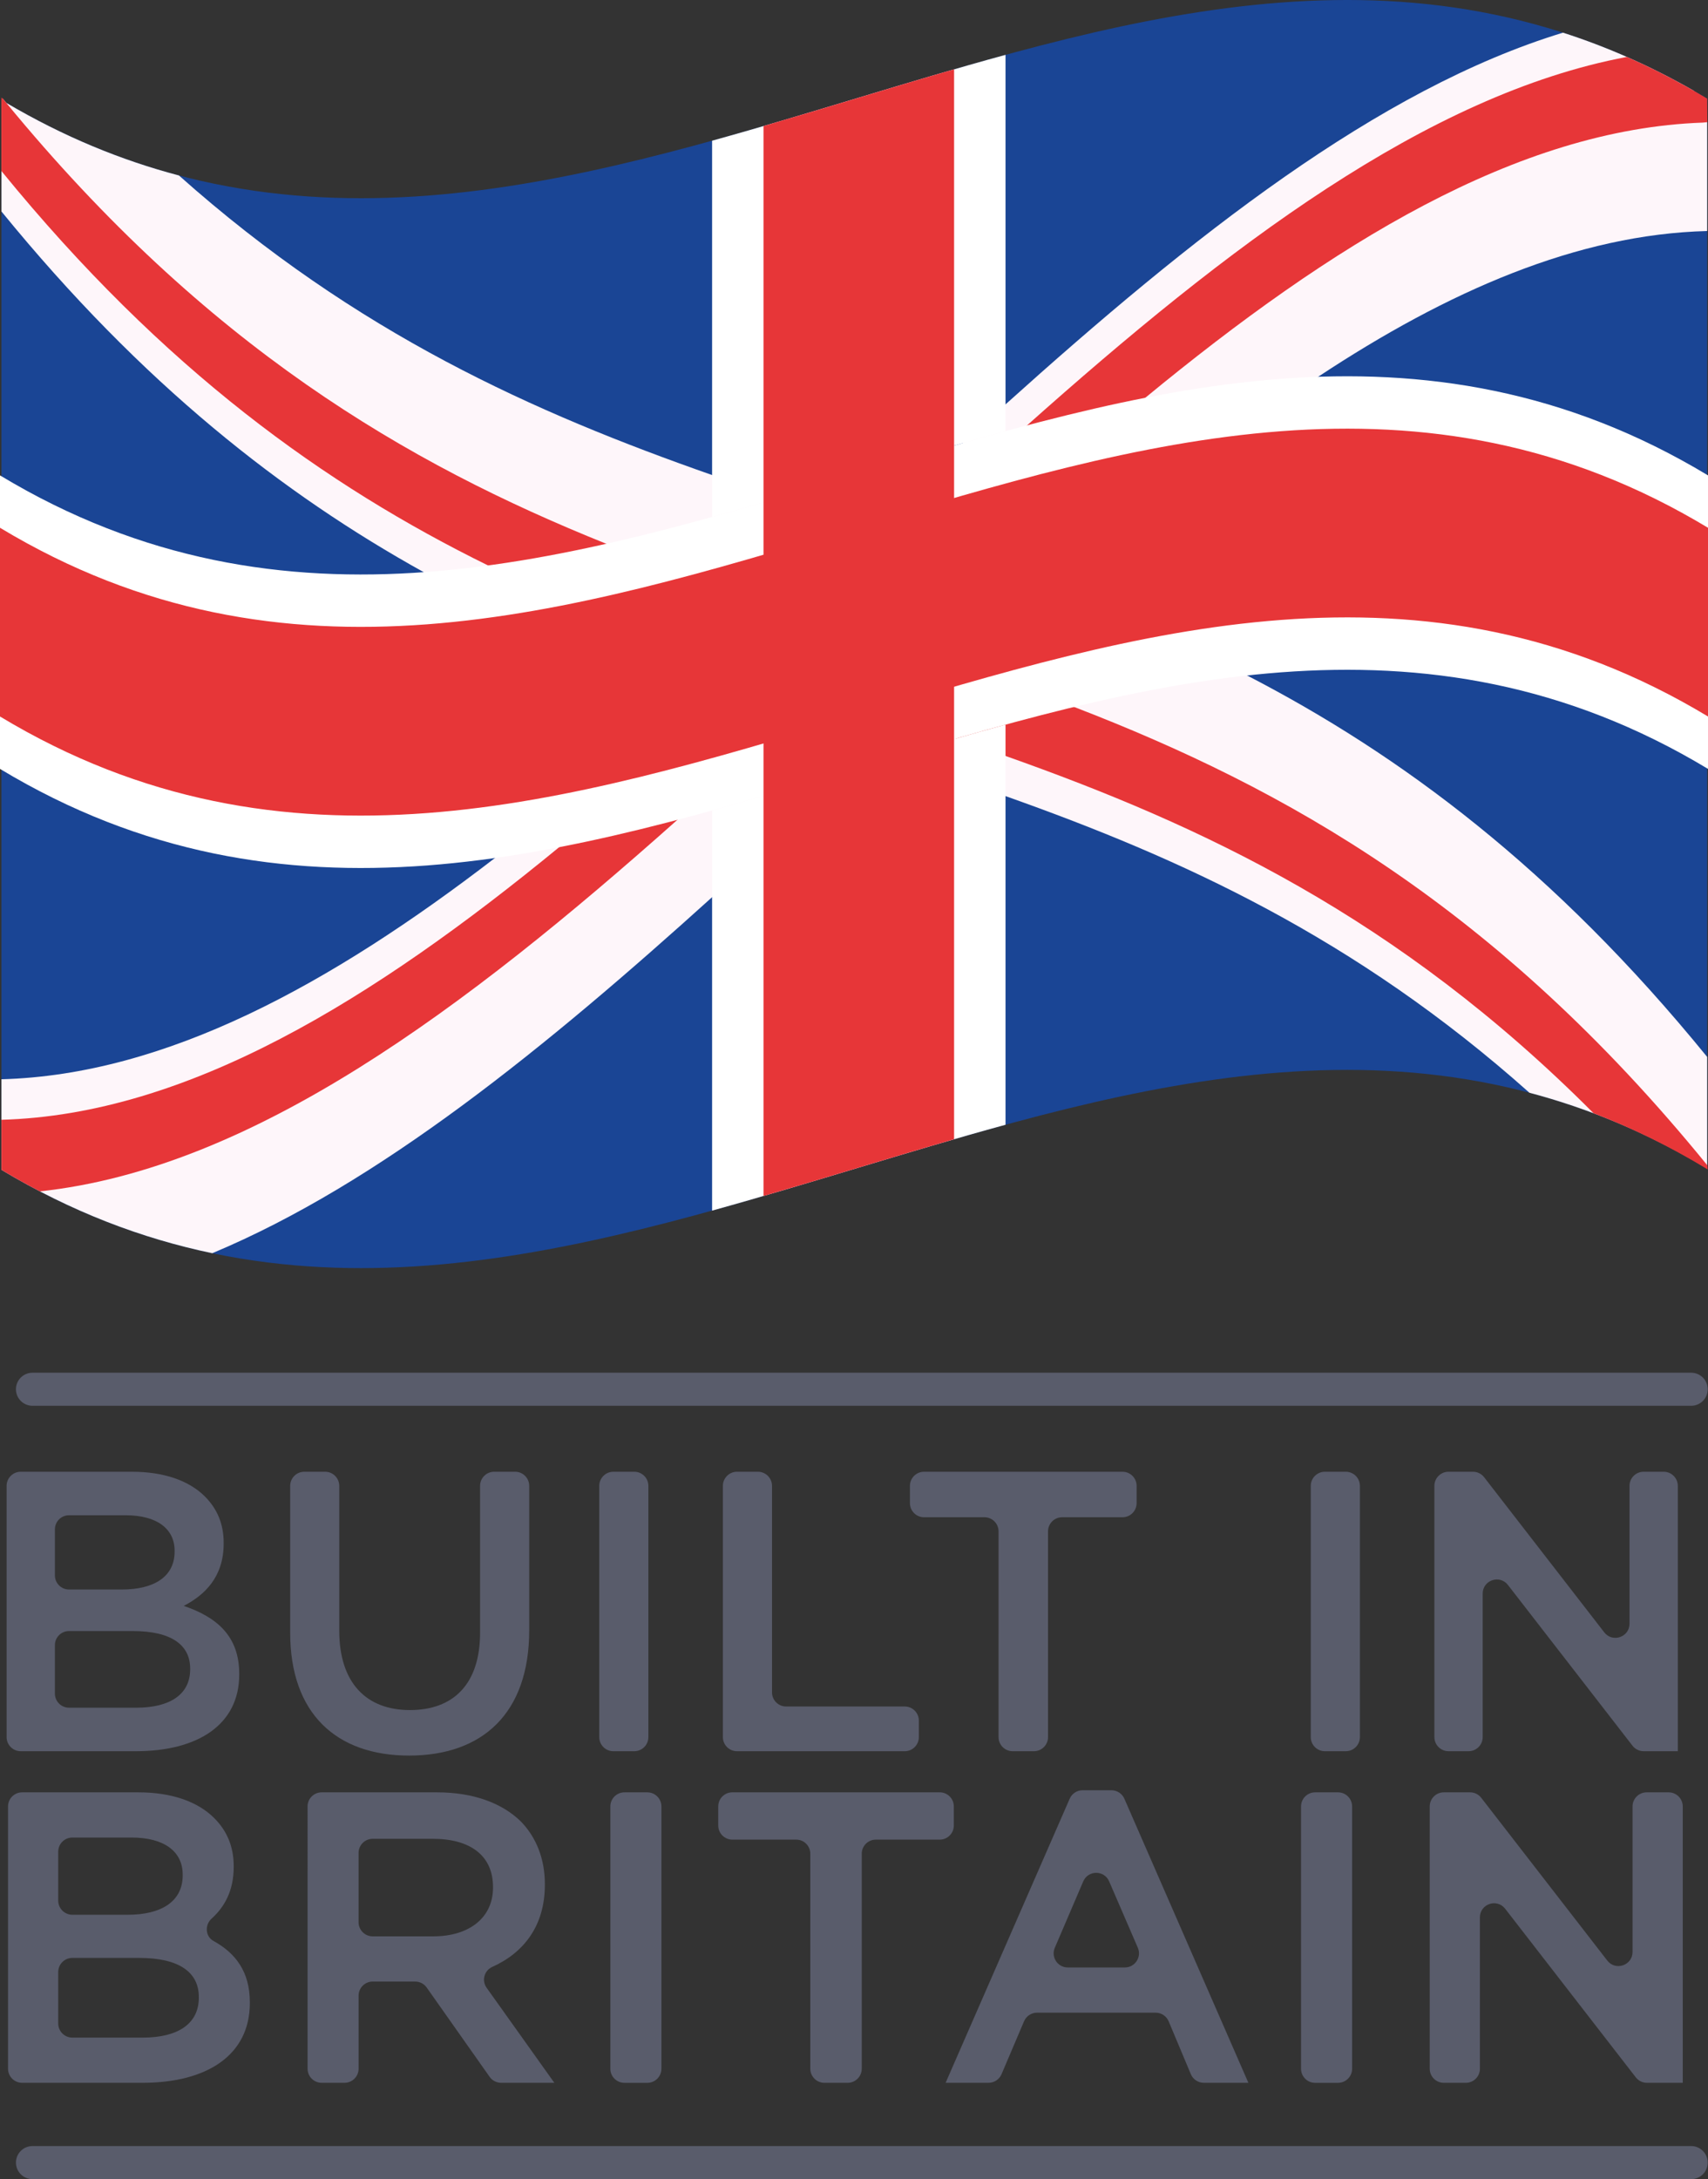
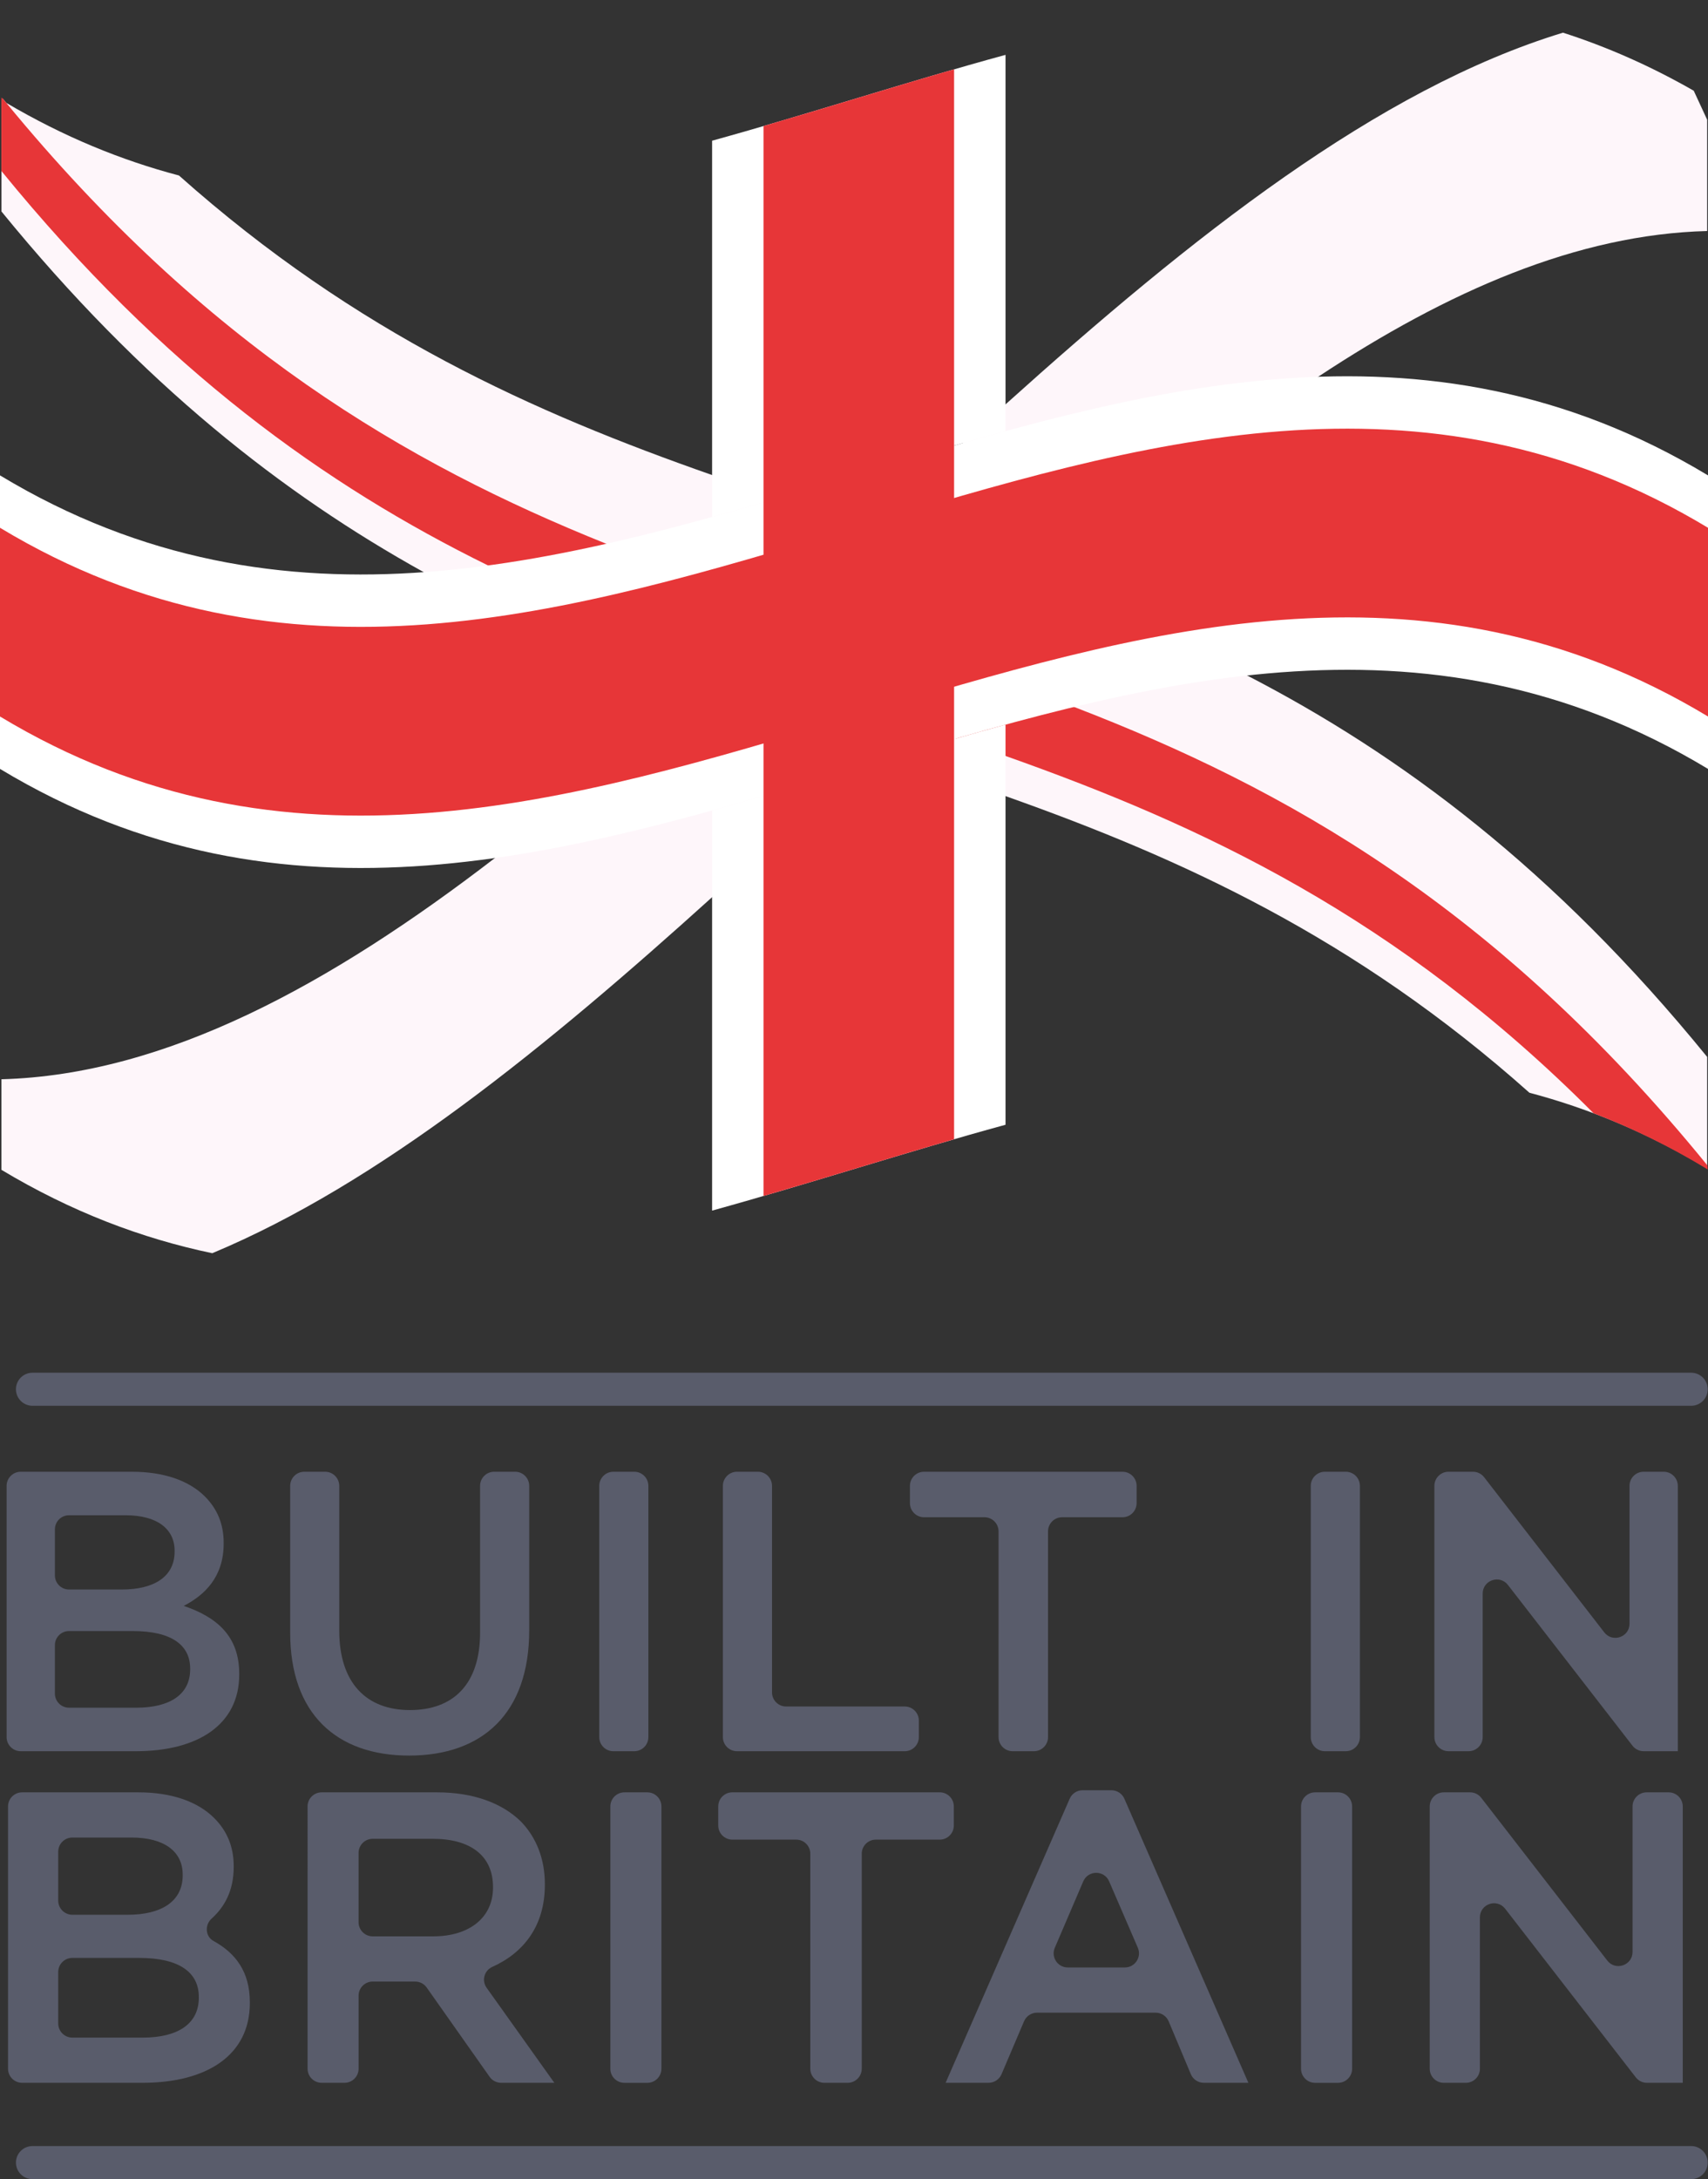
<svg xmlns="http://www.w3.org/2000/svg" version="1.1" x="0px" y="0px" width="110.35px" height="140.727px" viewBox="0 0 110.35 140.727" xml:space="preserve">
  <rect x="0" y="0" width="110.35" height="140.727" fill="#333333" stroke="none" />
  <g id="Layer_1"> </g>
  <g id="Layer_13"> </g>
  <g id="Layer_12"> </g>
  <g id="Layer_11">
    <g>
      <g>
-         <path fill="#1A4595" d="M110.295,6.367c0,23.027,0,46.053,0,69.08c-0.004,0.002-0.009,0.003-0.013,0.005 C73.553,53.395,36.823,97.577,0.094,75.55c0-23.031,0-46.062,0-69.093C36.827,28.486,73.561-15.708,110.295,6.367z" />
-       </g>
+         </g>
      <g>
        <g>
          <path fill="#FEF6FA" d="M110.295,68.254c0,2.398,0,4.796,0,7.194c-0.004,0.002-0.009,0.003-0.013,0.005 c-3.823-2.296-7.646-3.874-11.469-4.884C87.539,60.521,76.266,55.416,64.992,51.422c-1.128-0.399-2.257-0.788-3.385-1.169 c-1.332-0.452-2.663-0.893-3.995-1.331c-0.447-0.147-0.894-0.292-1.341-0.438c-1.354-0.44-2.708-0.878-4.062-1.321 c-0.505-0.168-1.01-0.337-1.515-0.507c-0.424-0.138-0.849-0.276-1.273-0.415c-0.853-0.284-1.706-0.572-2.559-0.865 c-0.275-0.097-0.55-0.196-0.825-0.294c-0.416-0.144-0.831-0.289-1.247-0.436c-4.003-1.436-8.007-3.021-12.01-4.925 c-1.801-0.853-3.601-1.772-5.402-2.77c-9.095-5.046-18.189-12.14-27.283-23.294c0-2.4,0-4.8,0-7.2 c0.031-0.026,0.063-0.053,0.094-0.08C0.26,6.466,0.332,6.554,0.404,6.642c3.719,2.193,7.439,3.711,11.158,4.691 c11.491,10.231,22.982,15.33,34.474,19.355c1.128,0.397,2.256,0.785,3.384,1.165c0.303,0.099,0.605,0.198,0.907,0.297 c1.801,0.598,3.603,1.181,5.404,1.766c0.18,0.06,0.36,0.12,0.54,0.18c0.691,0.226,1.381,0.452,2.072,0.679 c1.088,0.357,2.176,0.717,3.264,1.084c0.185,0.065,0.37,0.131,0.555,0.196c0.944,0.32,1.887,0.646,2.831,0.98 c0.921,0.325,1.841,0.657,2.762,0.998c2.472,0.919,4.945,1.907,7.417,3.004c1.801,0.799,3.602,1.656,5.403,2.586 C90.481,48.745,100.388,56.089,110.295,68.254z" />
        </g>
        <g>
          <path fill="#E73638" d="M110.306,75.254c0.008,0.089,0.015,0.177,0.023,0.266c-2.457-1.492-4.915-2.688-7.372-3.627 c-12.655-12.701-25.31-18.584-37.966-23.065c-1.079-0.385-2.158-0.76-3.237-1.128c-0.05-0.016-0.099-0.032-0.149-0.048 c-1.088-0.367-2.176-0.727-3.264-1.083c-0.659-0.22-1.318-0.438-1.977-0.656c-1.201-0.391-2.401-0.781-3.602-1.174 c-1.115-0.36-2.23-0.723-3.344-1.093c-0.158-0.055-0.316-0.111-0.474-0.166c-0.695-0.236-1.39-0.475-2.085-0.718 c-0.275-0.093-0.55-0.187-0.825-0.281c-3.038-1.066-6.076-2.207-9.114-3.499c-1.796-0.764-3.592-1.581-5.389-2.466 c-10.48-5.152-20.96-12.617-31.44-25.473c0-1.581,0-3.162,0-4.742c0.031,0.025,0.063,0.051,0.094,0.076 C0.26,6.466,0.332,6.554,0.404,6.642C13.326,22.36,26.248,29.929,39.17,35.117c1.796,0.723,3.593,1.4,5.389,2.047 c0.492,0.176,0.984,0.351,1.477,0.523c1.128,0.397,2.256,0.785,3.384,1.165c0.424,0.142,0.849,0.282,1.273,0.422 c0.691,0.229,1.381,0.457,2.072,0.684c1.273,0.417,2.546,0.83,3.819,1.245c1.675,0.544,3.349,1.092,5.023,1.656 c0.185,0.065,0.37,0.13,0.555,0.196c0.613,0.206,1.226,0.414,1.839,0.625c0.331,0.117,0.661,0.235,0.992,0.354 c1.467,0.518,2.934,1.056,4.401,1.62C83.03,50.905,96.668,58.511,110.306,75.254z" />
        </g>
      </g>
      <g>
        <g>
          <path fill="#FEF6FA" d="M110.295,7.732c0,2.396,0,4.792,0,7.187c-8.376,0.215-16.752,3.876-25.129,9.411 c-1.797,1.189-3.594,2.465-5.391,3.811c-4.007,3.002-8.014,6.356-12.022,9.89c-0.921,0.808-1.842,1.625-2.762,2.45 c-0.944,0.85-1.887,1.708-2.831,2.572c-0.185,0.17-0.37,0.339-0.555,0.509c-0.425,0.388-0.85,0.777-1.274,1.167 c-0.663,0.611-1.326,1.224-1.989,1.838c-0.691,0.637-1.381,1.276-2.072,1.915c-0.447,0.415-0.894,0.83-1.341,1.245 c-1.837,1.705-3.674,3.41-5.51,5.097c-1.128,1.038-2.256,2.07-3.384,3.091c-10.774,9.732-21.547,18.518-32.321,23.017 c-4.54-0.95-9.081-2.661-13.621-5.384c0-1.95,0-3.899,0-5.849c10.629-0.289,21.257-6.123,31.886-14.291 c1.796-1.382,3.593-2.831,5.389-4.331c2.473-2.061,4.947-4.219,7.42-6.433c0.416-0.373,0.831-0.748,1.247-1.124 c0.275-0.253,0.55-0.506,0.825-0.76c0.853-0.772,1.706-1.55,2.559-2.331c0.424-0.385,0.849-0.77,1.273-1.157 c1.859-1.718,3.719-3.45,5.578-5.179c0.181-0.169,0.361-0.337,0.542-0.506c1.598-1.481,3.196-2.958,4.794-4.421 c0.203-0.186,0.407-0.372,0.61-0.557c0.925-0.845,1.85-1.685,2.775-2.518C76.988,15.302,88.984,5.769,100.98,2.11 c2.816,0.906,5.632,2.136,8.448,3.749C109.717,6.479,110.006,7.104,110.295,7.732z" />
        </g>
        <g>
-           <path fill="#E73638" d="M110.01,7.918C98.005,8.341,86,15.806,73.995,25.687c-1.801,1.481-3.601,3.017-5.402,4.591 c-1.201,1.052-2.401,2.122-3.602,3.204c-0.944,0.85-1.887,1.709-2.831,2.572c-0.185,0.17-0.37,0.339-0.555,0.509 c-1.674,1.534-3.349,3.085-5.023,4.639c-1.273,1.179-2.546,2.359-3.819,3.537c-0.691,0.64-1.381,1.279-2.072,1.917 c-0.424,0.391-0.849,0.781-1.273,1.17c-0.086,0.079-0.172,0.158-0.257,0.237c-1.042,0.958-2.084,1.911-3.126,2.855 c-0.759,0.682-1.517,1.359-2.276,2.031C30.031,65.167,16.302,75.47,2.573,76.938c-0.826-0.43-1.653-0.892-2.479-1.388 c0-1.078,0-2.157,0-3.235c12.01-0.332,24.02-7.743,36.03-17.603c1.801-1.476,3.601-3.008,5.402-4.579 c1.503-1.312,3.007-2.652,4.511-4.01c0.275-0.249,0.55-0.498,0.825-0.748c0.695-0.629,1.39-1.261,2.085-1.895 c0.158-0.149,0.316-0.299,0.474-0.449c1.115-1.019,2.229-2.045,3.344-3.074c1.859-1.726,3.719-3.459,5.578-5.183 c0.871-0.808,1.743-1.613,2.614-2.415c0.217-0.197,0.434-0.393,0.65-0.59c1.128-1.036,2.257-2.064,3.385-3.081 c0.455-0.409,0.911-0.816,1.367-1.221c12.917-11.513,25.833-21.363,38.75-23.791c1.278,0.561,2.555,1.195,3.833,1.907 c0.451,0.251,0.902,0.513,1.354,0.784c0.004,0.507,0.007,1.014,0.011,1.521C110.207,7.898,110.109,7.908,110.01,7.918z" />
-         </g>
+           </g>
      </g>
      <g>
        <path fill="#FFFFFF" d="M110.35,49.655C73.566,27.483,36.783,71.827,0,49.655c0-6.318,0-12.637,0-18.955 c36.783,22.172,73.566-22.172,110.35,0C110.35,37.018,110.35,43.336,110.35,49.655z" />
      </g>
      <g>
        <path fill="#E73638" d="M110.35,46.271C73.566,24.099,36.783,68.443,0,46.271c0-4.063,0-8.126,0-12.188 c36.783,22.172,73.566-22.172,110.35,0C110.35,38.146,110.35,42.209,110.35,46.271z" />
      </g>
      <g>
        <path fill="#E5192D" d="M61.606,4.488c0,23.031,0,46.062,0,69.093c-4.062,1.174-8.124,2.443-12.187,3.628 c0-23.031,0-46.062,0-69.093C53.482,6.932,57.544,5.663,61.606,4.488z" />
      </g>
      <g>
        <g>
          <path fill="#FFFFFF" d="M61.577,47.751c1.129-0.326,2.258-0.646,3.387-0.954c0,8.613,0,17.226,0,25.839 c-6.319,1.725-12.638,3.797-18.957,5.544c0-8.613,0-17.226,0-25.839c1.128-0.312,2.257-0.634,3.385-0.963 c0-6.318,0-12.637,0-18.955c-1.128,0.329-2.257,0.651-3.385,0.963c0-8.1,0-16.199,0-24.299 c6.319-1.747,12.638-3.82,18.957-5.544c0,8.1,0,16.199,0,24.299c-1.129,0.308-2.258,0.627-3.387,0.954 C61.577,35.114,61.577,41.433,61.577,47.751z" />
        </g>
        <g>
          <path fill="#E73638" d="M61.642,4.478c0,23.031,0,46.062,0,69.093c-4.105,1.186-8.21,2.469-12.314,3.665 c0-23.031,0-46.062,0-69.093C53.432,6.948,57.537,5.664,61.642,4.478z" />
        </g>
      </g>
    </g>
    <path fill="#595C6B" d="M109.262,90.785H2.099c-0.59,0-1.069-0.479-1.069-1.068s0.479-1.068,1.069-1.068h107.163 c0.59,0,1.069,0.479,1.069,1.068S109.852,90.785,109.262,90.785z" />
    <path fill="#595C6B" d="M109.262,140.727H2.099c-0.59,0-1.069-0.479-1.069-1.068s0.479-1.068,1.069-1.068h107.163 c0.59,0,1.069,0.479,1.069,1.068S109.852,140.727,109.262,140.727z" />
    <g>
      <path fill="#595C6B" d="M0.427,95.956c0-0.503,0.408-0.911,0.911-0.911h7.184c2.062,0,3.687,0.567,4.718,1.598 c0.797,0.799,1.211,1.778,1.211,2.99v0.052c0,2.165-1.238,3.327-2.579,4.022c2.116,0.722,3.584,1.934,3.584,4.383v0.052 c0,3.223-2.656,4.95-6.677,4.95H1.338c-0.503,0-0.911-0.408-0.911-0.911V95.956z M11.282,100.15c0-1.418-1.134-2.296-3.174-2.296 h-3.65c-0.503,0-0.911,0.408-0.911,0.911v2.973c0,0.503,0.408,0.911,0.911,0.911h3.42c2.035,0,3.403-0.799,3.403-2.449V100.15z M8.572,105.332H4.458c-0.503,0-0.911,0.408-0.911,0.911v3.128c0,0.503,0.408,0.911,0.911,0.911h4.348 c2.165,0,3.48-0.851,3.48-2.476v-0.052C12.286,106.233,11.075,105.332,8.572,105.332z" />
      <path fill="#595C6B" d="M18.748,105.434v-9.478c0-0.503,0.408-0.911,0.911-0.911h1.348c0.503,0,0.911,0.408,0.911,0.911v9.349 c0,3.352,1.729,5.13,4.565,5.13c2.809,0,4.534-1.675,4.534-5.002v-9.478c0-0.503,0.408-0.911,0.911-0.911h1.352 c0.503,0,0.911,0.408,0.911,0.911v9.324c0,5.387-3.043,8.095-7.761,8.095C21.737,113.375,18.748,110.667,18.748,105.434z" />
      <path fill="#595C6B" d="M39.627,95.045h1.352c0.503,0,0.911,0.408,0.911,0.911v16.225c0,0.503-0.408,0.911-0.911,0.911h-1.352 c-0.503,0-0.911-0.408-0.911-0.911V95.956C38.716,95.453,39.124,95.045,39.627,95.045z" />
      <path fill="#595C6B" d="M47.615,95.045h1.352c0.503,0,0.911,0.408,0.911,0.911v13.337c0,0.503,0.408,0.911,0.911,0.911h7.664 c0.503,0,0.911,0.408,0.911,0.911v1.066c0,0.503-0.408,0.911-0.911,0.911H47.615c-0.503,0-0.911-0.408-0.911-0.911V95.956 C46.704,95.453,47.112,95.045,47.615,95.045z" />
      <path fill="#595C6B" d="M63.604,97.983h-3.904c-0.503,0-0.911-0.408-0.911-0.911v-1.116c0-0.503,0.408-0.911,0.911-0.911h12.823 c0.503,0,0.911,0.408,0.911,0.911v1.116c0,0.503-0.408,0.911-0.911,0.911h-3.901c-0.503,0-0.911,0.408-0.911,0.911v13.287 c0,0.503-0.408,0.911-0.911,0.911h-1.375c-0.503,0-0.911-0.408-0.911-0.911V98.894C64.514,98.391,64.107,97.983,63.604,97.983z" />
      <path fill="#595C6B" d="M85.597,95.045h1.352c0.503,0,0.911,0.408,0.911,0.911v16.225c0,0.503-0.408,0.911-0.911,0.911h-1.352 c-0.503,0-0.911-0.408-0.911-0.911V95.956C84.686,95.453,85.094,95.045,85.597,95.045z" />
      <path fill="#595C6B" d="M93.584,95.045h1.582c0.282,0,0.548,0.13,0.72,0.353l7.762,10.019c0.532,0.686,1.631,0.31,1.631-0.558 v-8.903c0-0.503,0.408-0.911,0.911-0.911h1.298c0.503,0,0.911,0.408,0.911,0.911v17.136h-2.206c-0.282,0-0.547-0.13-0.72-0.353 l-8.049-10.383c-0.532-0.686-1.631-0.31-1.631,0.558v9.267c0,0.503-0.408,0.911-0.911,0.911h-1.298 c-0.503,0-0.911-0.408-0.911-0.911V95.956C92.674,95.453,93.081,95.045,93.584,95.045z" />
    </g>
    <g>
      <path fill="#595C6B" d="M0.519,116.659c0-0.503,0.408-0.911,0.911-0.911h7.506c2.142,0,3.829,0.59,4.902,1.661 c0.832,0.83,1.261,1.849,1.261,3.108v0.054c0,1.539-0.602,2.589-1.427,3.331c-0.452,0.406-0.411,1.151,0.121,1.444 c1.433,0.789,2.348,1.99,2.348,3.962v0.054c0,3.35-2.76,5.145-6.937,5.145H1.43c-0.503,0-0.911-0.408-0.911-0.911V116.659z M11.803,121.054c0-1.474-1.18-2.386-3.296-2.386H4.673c-0.503,0-0.911,0.408-0.911,0.911v3.163c0,0.503,0.408,0.911,0.911,0.911 h3.593c2.116,0,3.538-0.83,3.538-2.545V121.054z M8.99,126.441H4.673c-0.503,0-0.911,0.408-0.911,0.911v3.324 c0,0.503,0.408,0.911,0.911,0.911h4.558c2.25,0,3.614-0.885,3.614-2.574v-0.054C12.845,127.378,11.588,126.441,8.99,126.441z" />
      <path fill="#595C6B" d="M19.871,116.659c0-0.503,0.408-0.911,0.911-0.911h7.452c2.357,0,4.205,0.698,5.412,1.876 c0.993,1.018,1.556,2.411,1.556,4.045v0.054c0,2.648-1.365,4.385-3.396,5.298c-0.521,0.234-0.699,0.883-0.367,1.348l4.376,6.138 h-3.437c-0.296,0-0.574-0.144-0.744-0.386l-4.066-5.767c-0.171-0.242-0.448-0.386-0.744-0.386h-2.745 c-0.503,0-0.911,0.408-0.911,0.911v4.717c0,0.503-0.408,0.911-0.911,0.911h-1.474c-0.503,0-0.911-0.408-0.911-0.911V116.659z M27.992,125.048c2.357,0,3.86-1.234,3.86-3.137v-0.054c0-2.008-1.449-3.108-3.886-3.108h-3.888c-0.503,0-0.911,0.408-0.911,0.911 v4.477c0,0.503,0.408,0.911,0.911,0.911H27.992z" />
      <path fill="#595C6B" d="M40.344,115.748h1.478c0.503,0,0.911,0.408,0.911,0.911v16.938c0,0.503-0.408,0.911-0.911,0.911h-1.478 c-0.503,0-0.911-0.408-0.911-0.911v-16.938C39.433,116.155,39.841,115.748,40.344,115.748z" />
      <path fill="#595C6B" d="M51.442,118.802h-4.127c-0.503,0-0.911-0.408-0.911-0.911v-1.233c0-0.503,0.408-0.911,0.911-0.911h13.398 c0.503,0,0.911,0.408,0.911,0.911v1.233c0,0.503-0.408,0.911-0.911,0.911h-4.127c-0.503,0-0.911,0.408-0.911,0.911v13.883 c0,0.503-0.408,0.911-0.911,0.911h-1.501c-0.503,0-0.911-0.408-0.911-0.911v-13.883C52.353,119.21,51.945,118.802,51.442,118.802z " />
      <path fill="#595C6B" d="M69.944,115.613h1.863c0.362,0,0.69,0.214,0.835,0.546l8.013,18.347h-2.878 c-0.367,0-0.698-0.22-0.84-0.558l-1.432-3.412c-0.142-0.338-0.473-0.558-0.84-0.558h-7.665c-0.365,0-0.695,0.218-0.838,0.554 l-1.456,3.42c-0.143,0.336-0.473,0.554-0.838,0.554h-2.774l8.017-18.347C69.254,115.828,69.582,115.613,69.944,115.613z M73.512,125.784l-1.853-4.288c-0.317-0.734-1.358-0.732-1.673,0.003l-1.838,4.288c-0.258,0.601,0.183,1.27,0.837,1.27h3.691 C73.331,127.056,73.772,126.385,73.512,125.784z" />
      <path fill="#595C6B" d="M84.968,115.748h1.478c0.503,0,0.911,0.408,0.911,0.911v16.938c0,0.503-0.408,0.911-0.911,0.911h-1.478 c-0.503,0-0.911-0.408-0.911-0.911v-16.938C84.058,116.155,84.465,115.748,84.968,115.748z" />
      <path fill="#595C6B" d="M93.282,115.748h1.697c0.282,0,0.548,0.13,0.72,0.353l8.145,10.512c0.532,0.686,1.631,0.31,1.631-0.558 v-9.396c0-0.503,0.408-0.911,0.911-0.911h1.421c0.503,0,0.911,0.408,0.911,0.911v17.848h-2.313c-0.282,0-0.547-0.13-0.72-0.353 l-8.44-10.889c-0.532-0.686-1.631-0.31-1.631,0.558v9.773c0,0.503-0.408,0.911-0.911,0.911h-1.421 c-0.503,0-0.911-0.408-0.911-0.911v-16.938C92.371,116.155,92.779,115.748,93.282,115.748z" />
    </g>
  </g>
  <g id="Layer_10"> </g>
  <g id="Layer_9"> </g>
  <g id="Layer_8"> </g>
  <g id="Layer_7"> </g>
  <g id="Layer_6"> </g>
  <g id="Layer_5"> </g>
  <g id="Layer_4"> </g>
  <g id="Layer_3">
    <g display="none">
      <path display="inline" fill="#595C6B" d="M51.679,45.1h2.743l2.234,3.626L58.89,45.1h2.743v9.365h-2.582v-5.378l-2.389,3.666 h-0.053l-2.375-3.639v5.352h-2.555V45.1z" />
      <path display="inline" fill="#595C6B" d="M66.529,45.033h2.502l3.987,9.432h-2.783l-0.682-1.673H65.94l-0.669,1.673h-2.729 L66.529,45.033z M68.804,50.786l-1.044-2.663l-1.057,2.663H68.804z" />
      <path display="inline" fill="#595C6B" d="M73.928,45.1h3.612c0.838,0,1.586,0.114,2.241,0.341 c0.655,0.227,1.208,0.546,1.659,0.957c0.45,0.41,0.794,0.899,1.03,1.465c0.236,0.566,0.354,1.188,0.354,1.866v0.027 c0,0.678-0.12,1.305-0.361,1.88c-0.241,0.575-0.589,1.072-1.044,1.492c-0.455,0.419-1.014,0.747-1.679,0.983 c-0.664,0.236-1.416,0.354-2.254,0.354h-3.559V45.1z M77.584,52.164c0.779,0,1.405-0.205,1.88-0.615 c0.475-0.41,0.712-0.995,0.712-1.753v-0.027c0-0.749-0.237-1.331-0.712-1.746c-0.475-0.415-1.101-0.622-1.88-0.622h-1.061v4.763 H77.584z" />
      <path display="inline" fill="#595C6B" d="M84.164,45.1h7.519v2.207h-4.963v1.418h4.495v2.047h-4.495v1.485h5.031v2.208h-7.586 V45.1z" />
      <path display="inline" fill="#595C6B" d="M96.847,45.1h2.609v9.365h-2.609V45.1z" />
-       <path display="inline" fill="#595C6B" d="M101.168,45.1h2.427l3.861,4.95V45.1h2.555v9.365h-2.279l-4.009-5.137v5.137h-2.555V45.1 z" />
    </g>
  </g>
  <g id="Layer_2"> </g>
</svg>